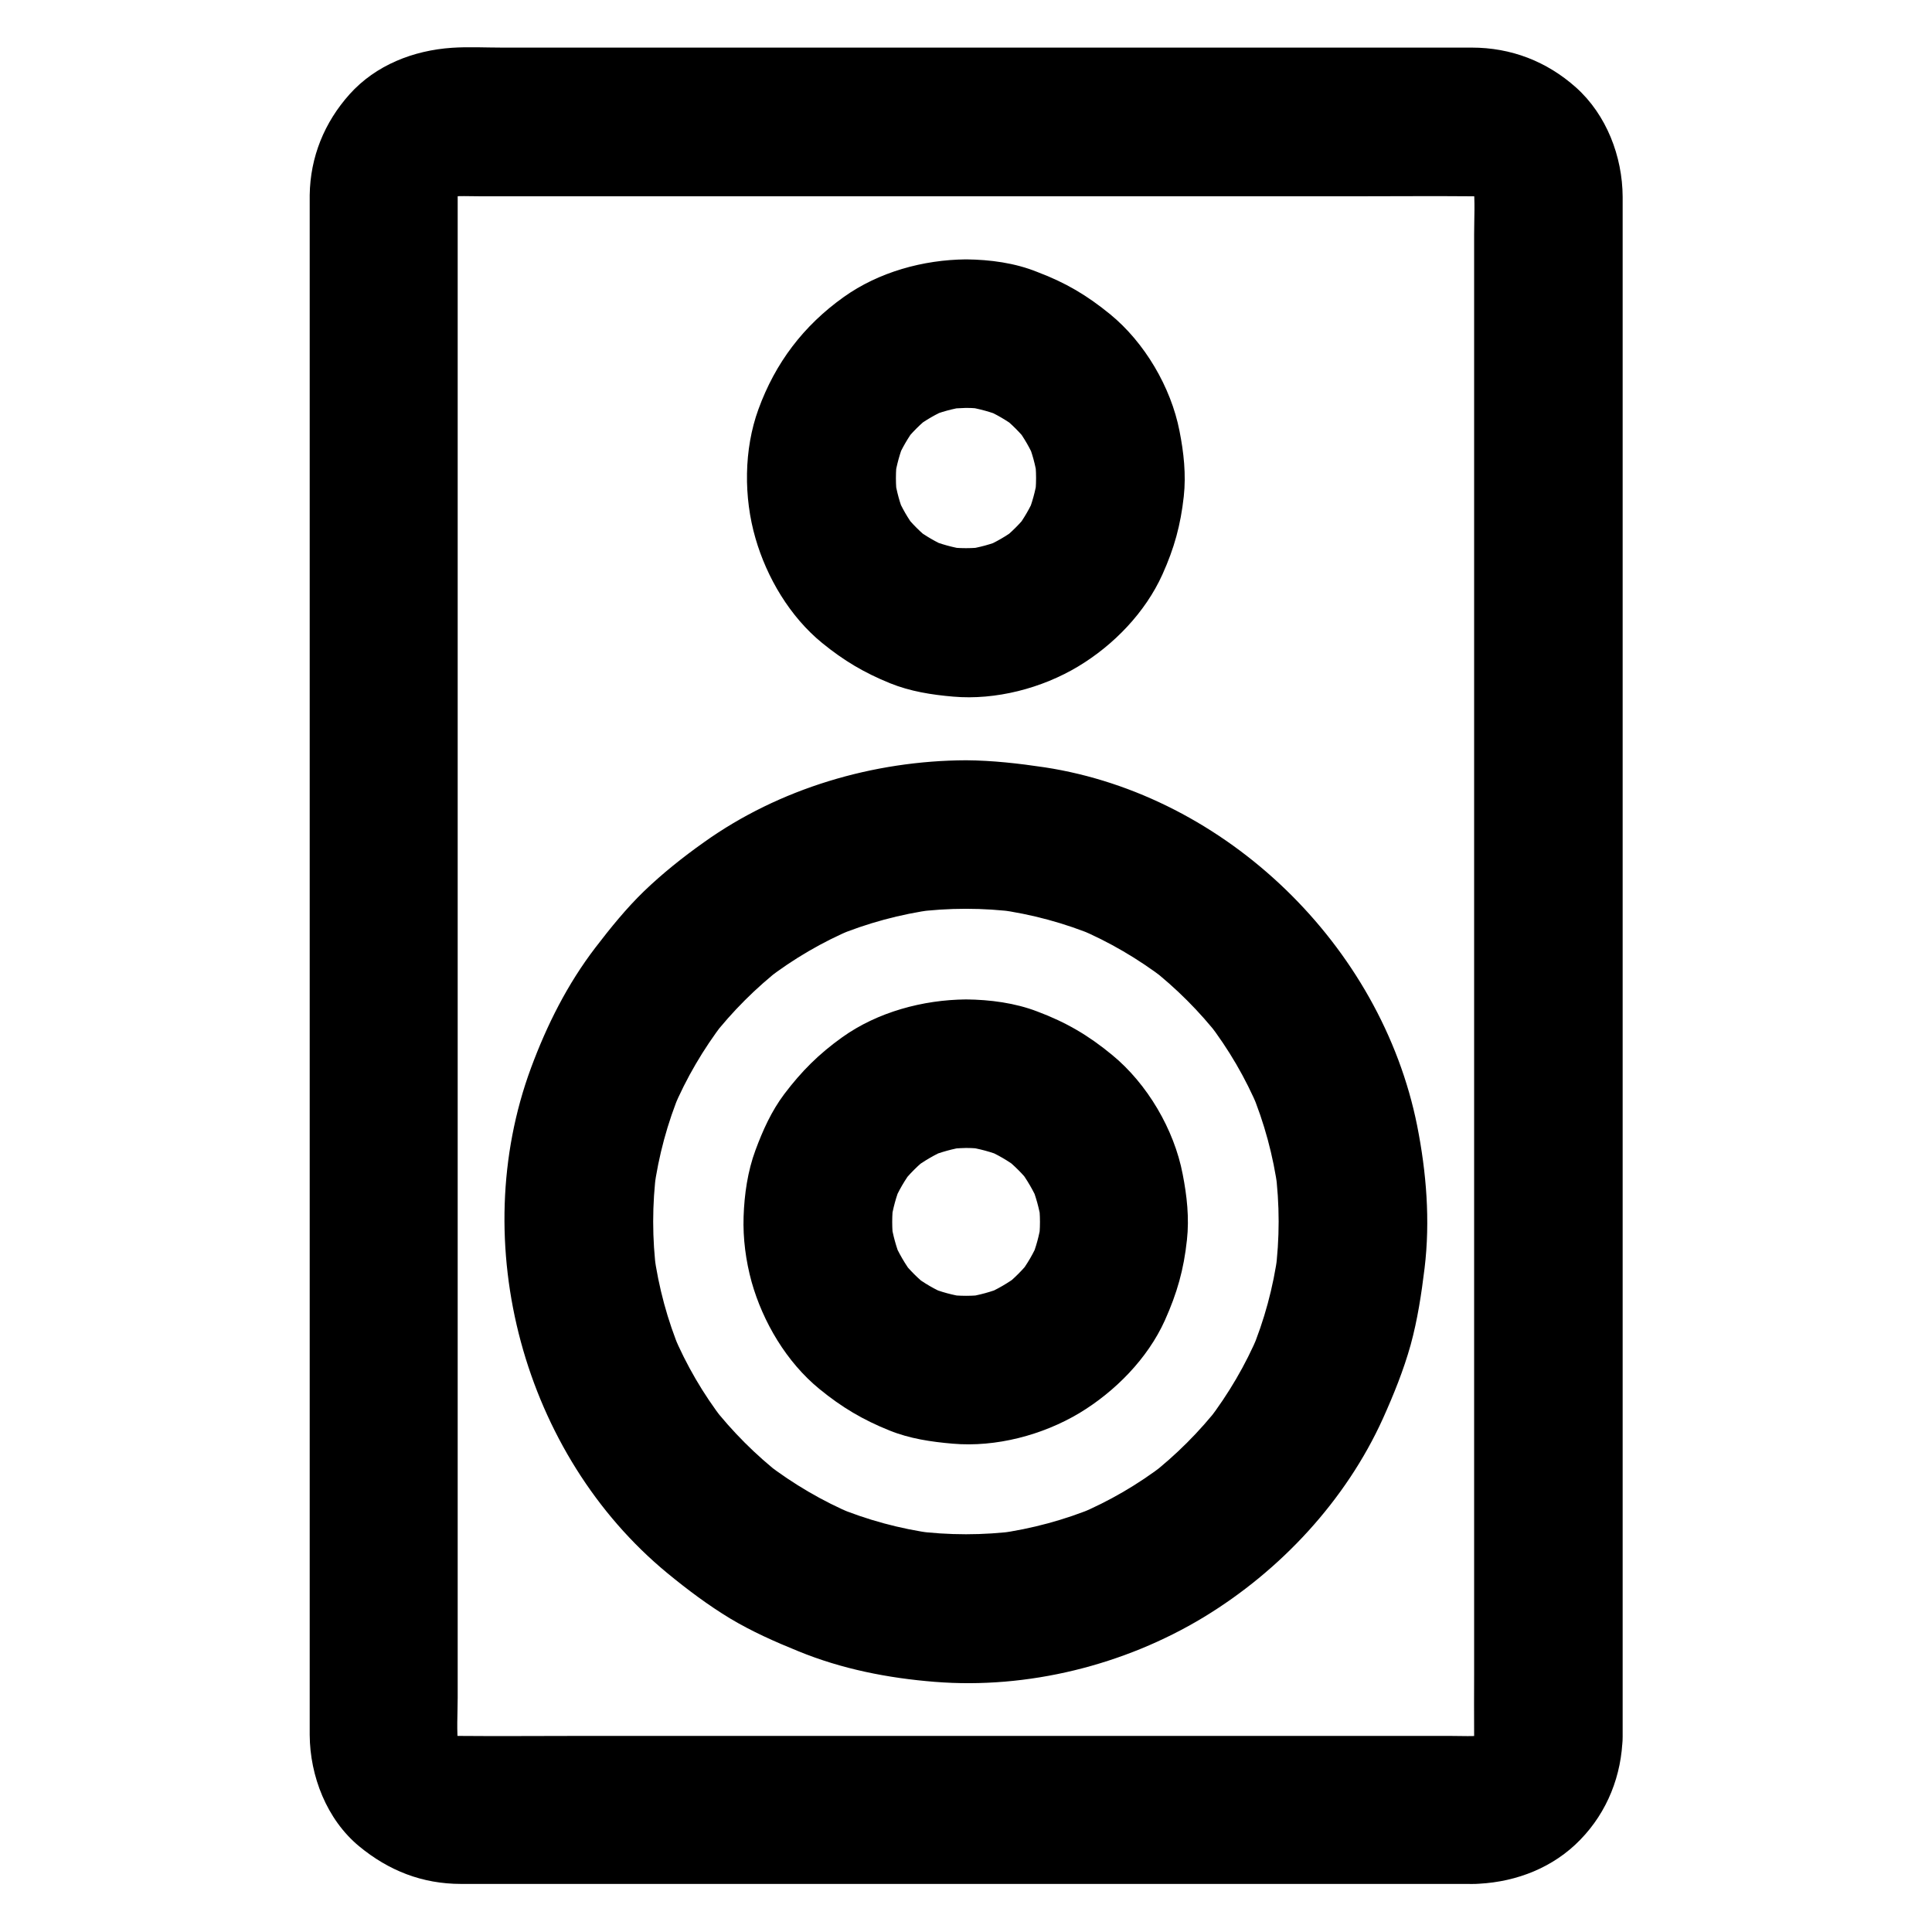
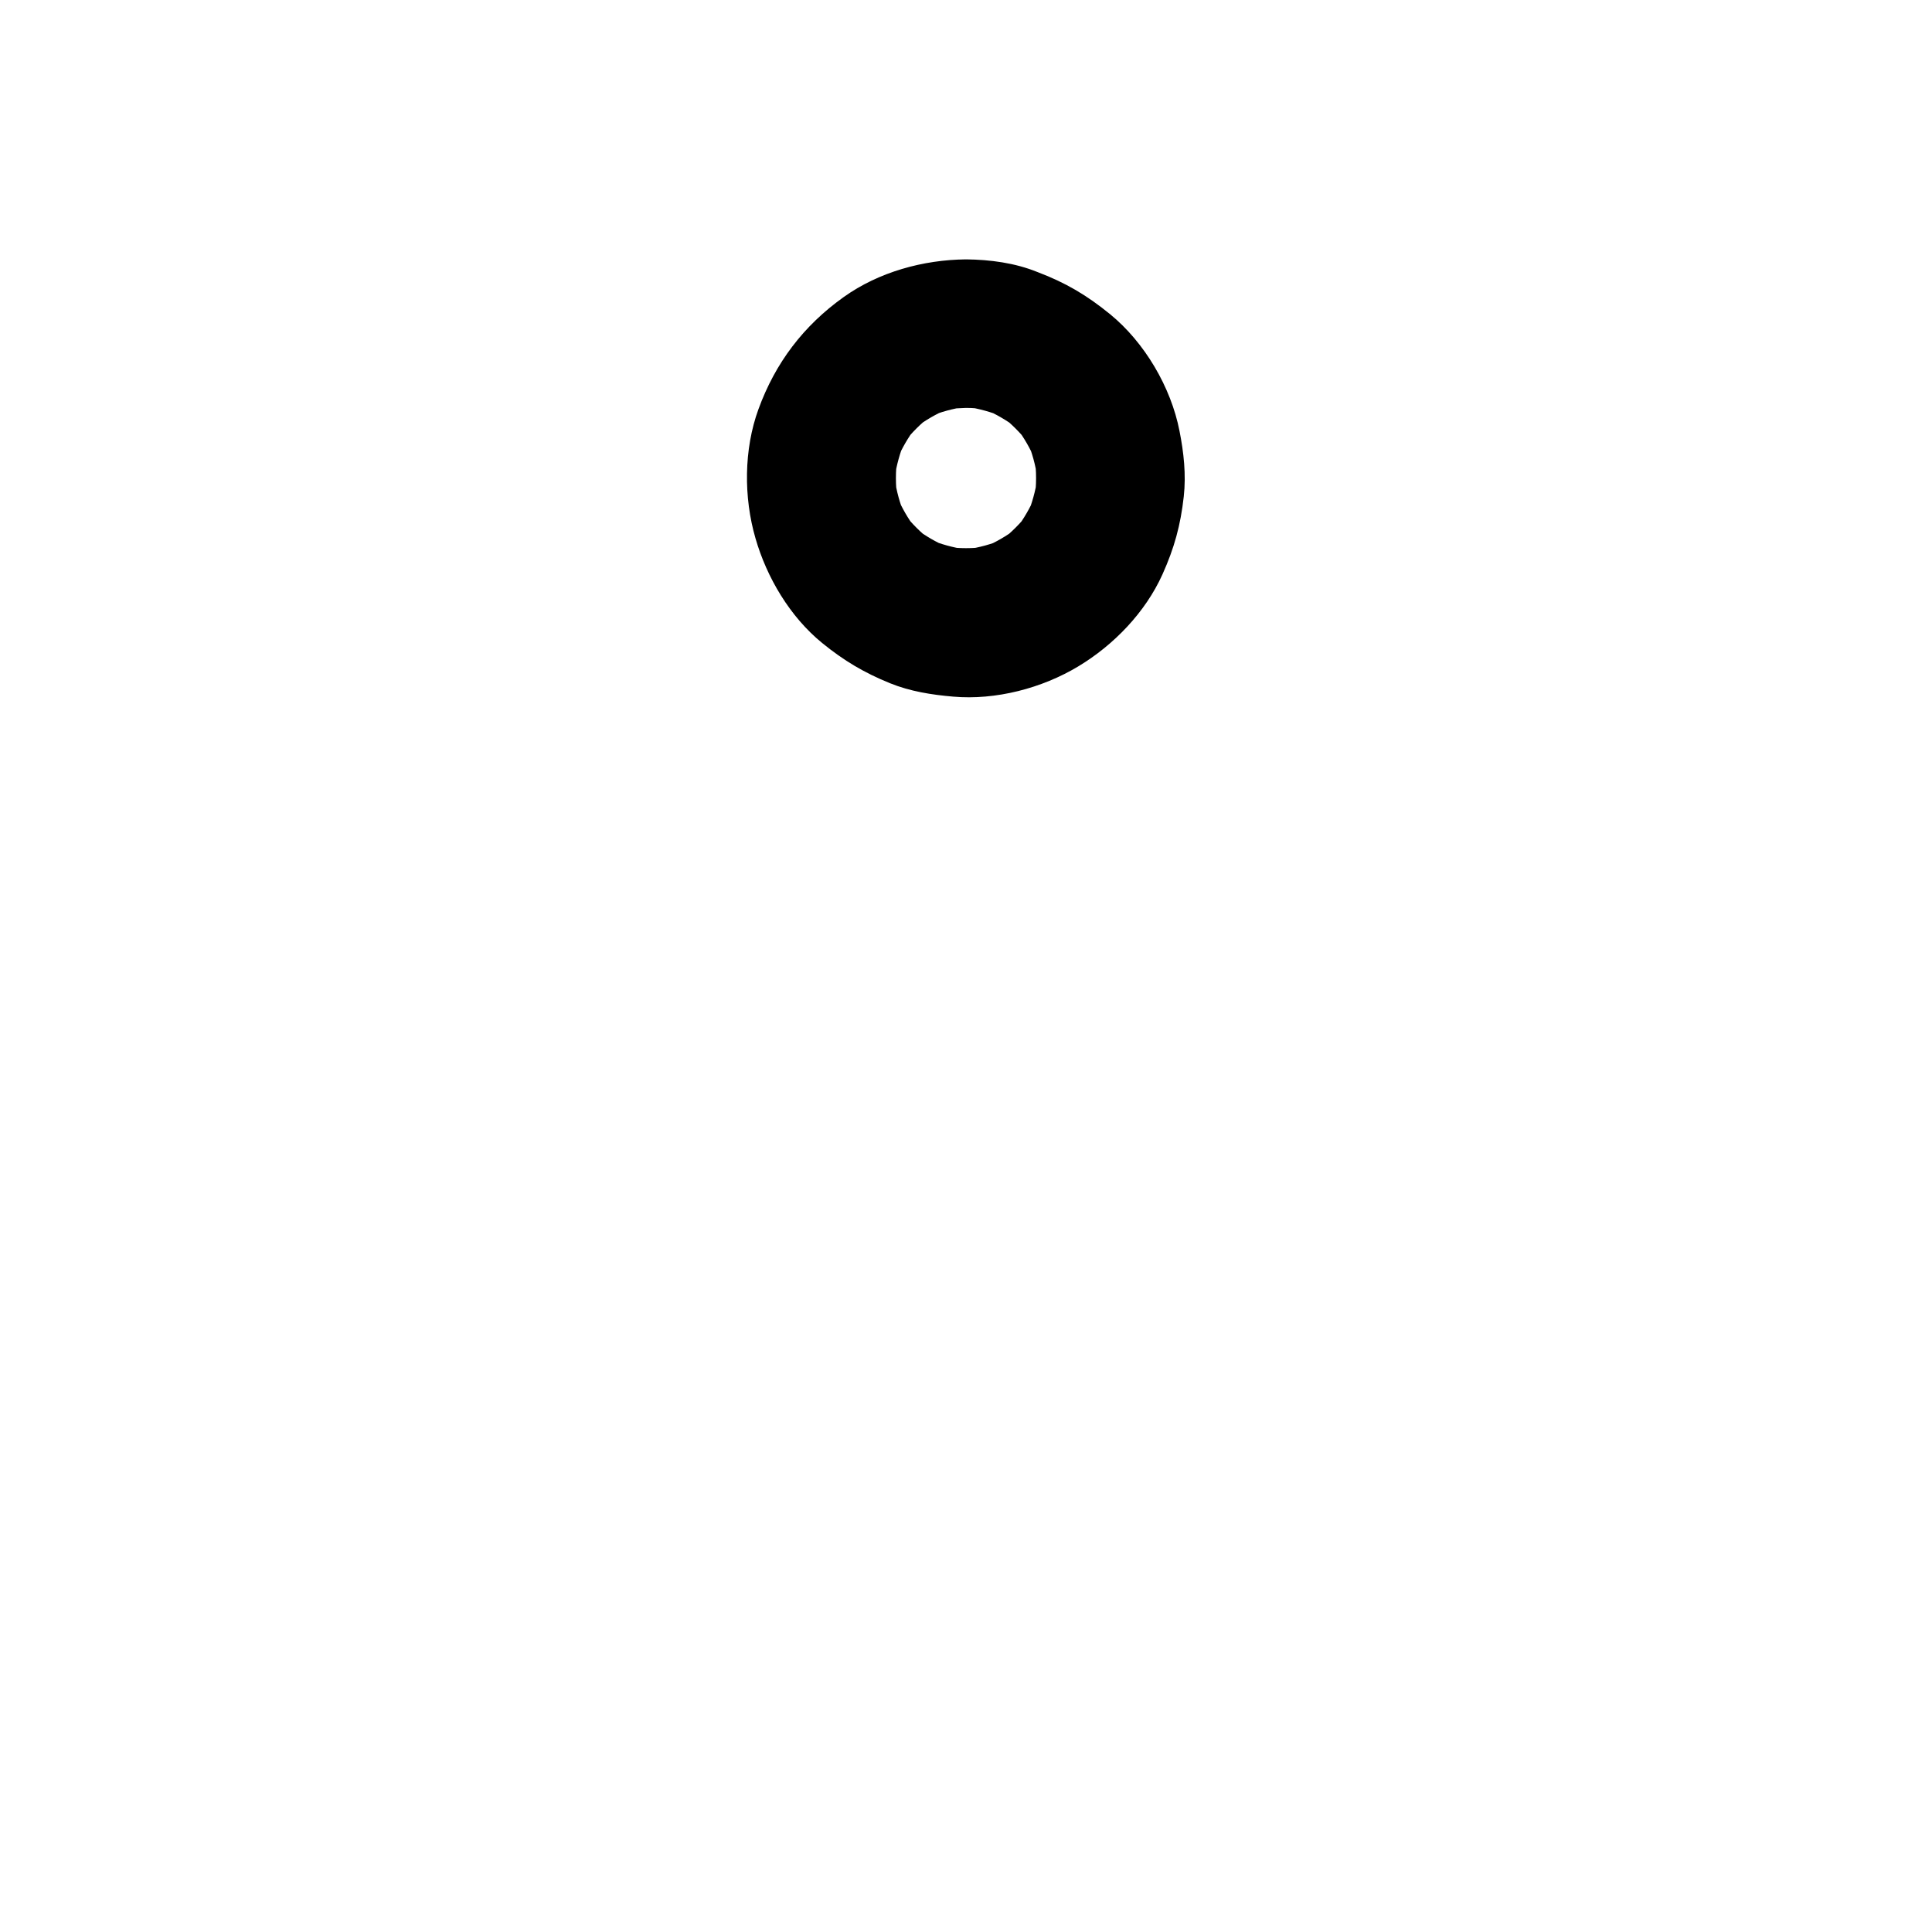
<svg xmlns="http://www.w3.org/2000/svg" fill="#000000" width="800px" height="800px" version="1.1" viewBox="144 144 512 512">
  <g>
-     <path d="m534.66 604.28c0 0.887-0.098 1.77-0.195 2.707 0.246-1.723 0.492-3.492 0.688-5.215-0.297 1.723-0.738 3.394-1.379 5.019 0.641-1.574 1.328-3.148 1.969-4.723-0.688 1.574-1.574 3-2.609 4.379 1.031-1.328 2.066-2.656 3.102-3.984-0.934 1.133-1.969 2.164-3.148 3.148 1.328-1.031 2.656-2.066 3.984-3.102-1.379 1.031-2.805 1.918-4.379 2.609 1.574-0.641 3.148-1.328 4.723-1.969-1.625 0.688-3.246 1.133-5.019 1.379 1.723-0.246 3.492-0.492 5.215-0.688-3.051 0.395-6.25 0.195-9.348 0.195h-19.531-64.945-78.621-67.699c-10.676 0-21.402 0.098-32.129 0-0.984 0-1.969-0.051-3-0.195 1.723 0.246 3.492 0.492 5.215 0.688-1.723-0.297-3.394-0.738-5.019-1.379 1.574 0.641 3.148 1.328 4.723 1.969-1.574-0.688-3-1.574-4.379-2.609 1.328 1.031 2.656 2.066 3.984 3.102-1.133-0.934-2.164-1.969-3.148-3.148 1.031 1.328 2.066 2.656 3.102 3.984-1.031-1.379-1.918-2.805-2.609-4.379 0.641 1.574 1.328 3.148 1.969 4.723-0.688-1.625-1.133-3.246-1.379-5.019 0.246 1.723 0.492 3.492 0.688 5.215-0.543-4.281-0.195-8.758-0.195-13.086v-29.57-44.082-53.973-58.891-59.73-55.645-46.887-33.457-15.398c0-1.082 0.051-2.117 0.195-3.199-0.246 1.723-0.492 3.492-0.688 5.215 0.297-1.723 0.738-3.394 1.379-5.019-0.641 1.574-1.328 3.148-1.969 4.723 0.688-1.574 1.574-3 2.609-4.379-1.031 1.328-2.066 2.656-3.102 3.984 0.934-1.133 1.969-2.164 3.148-3.148-1.328 1.031-2.656 2.066-3.984 3.102 1.379-1.031 2.805-1.918 4.379-2.609-1.574 0.641-3.148 1.328-4.723 1.969 1.625-0.688 3.246-1.133 5.019-1.379-1.723 0.246-3.492 0.492-5.215 0.688 3.051-0.395 6.25-0.195 9.348-0.195h19.531 64.945 78.621 67.699c10.676 0 21.402-0.098 32.129 0 0.984 0 1.969 0.051 3 0.195-1.723-0.246-3.492-0.492-5.215-0.688 1.723 0.297 3.394 0.738 5.019 1.379-1.574-0.641-3.148-1.328-4.723-1.969 1.574 0.688 3 1.574 4.379 2.609-1.328-1.031-2.656-2.066-3.984-3.102 1.133 0.934 2.164 1.969 3.148 3.148-1.031-1.328-2.066-2.656-3.102-3.984 1.031 1.379 1.918 2.805 2.609 4.379-0.641-1.574-1.328-3.148-1.969-4.723 0.688 1.625 1.133 3.246 1.379 5.019-0.246-1.723-0.492-3.492-0.688-5.215 0.492 4.281 0.195 8.707 0.195 12.988v29.324 43.789 53.629 58.891 59.531 55.547 46.984 33.801c0 5.363-0.051 10.727 0 16.039v0.688c0 10.281 9.055 20.172 19.68 19.68 10.676-0.492 19.68-8.66 19.68-19.68v-8.363-23.223-34.832-43.738-49.199-51.809-51.66-47.969-41.523-32.176-19.484-4.133c-0.051-10.727-4.281-21.746-12.348-28.98-7.773-6.938-17.219-10.578-27.652-10.578h-6.445-28.242-43.051-50.578-51.316-45.363-31.98c-4.43 0-8.906-0.246-13.285 0.051-10.184 0.688-20.172 4.574-27.109 12.301-6.691 7.477-10.43 16.629-10.578 26.715v2.312 16.383 29.719 39.703 47.035 50.922 51.957 50.234 44.969 37 26.027 11.809c0.051 10.922 4.527 22.434 13.086 29.52 7.871 6.496 16.777 9.988 27.012 9.988h18.746 36.652 47.969 51.809 49.004 39.359 22.434c1.277 0 2.559 0.051 3.836-0.051 10.035-0.543 19.73-4.328 26.812-11.66 7.184-7.379 11.02-17.121 11.219-27.406 0.195-10.281-9.199-20.172-19.68-19.68-10.812 0.633-19.52 8.75-19.668 19.82z" />
-     <path d="m400 345.48c-24.5 0.098-49.445 7.43-69.469 21.746-5.559 3.938-10.922 8.215-15.844 12.941-4.773 4.625-8.906 9.742-12.941 15.008-7.379 9.645-12.793 20.418-17.023 31.832-17.172 46.445-2.066 102.43 36.164 133.92 5.266 4.328 10.773 8.461 16.629 12.004 5.758 3.445 11.855 6.148 18.055 8.66 11.512 4.723 23.762 7.133 36.164 8.117 24.551 1.969 50.184-4.379 71.242-17.121 20.367-12.348 37.688-30.945 47.527-52.691 2.856-6.348 5.461-12.793 7.332-19.484 1.82-6.641 2.856-13.48 3.691-20.32 1.523-12.594 0.492-25.387-1.969-37.785-9.547-47.676-50.531-87.578-98.699-94.957-6.938-1.035-13.824-1.82-20.859-1.871-10.281-0.051-20.172 9.055-19.68 19.68 0.492 10.676 8.66 19.633 19.68 19.68 4.574 0 9.102 0.297 13.629 0.887-1.723-0.246-3.492-0.492-5.215-0.688 9.004 1.23 17.762 3.59 26.125 7.086-1.574-0.641-3.148-1.328-4.723-1.969 8.168 3.445 15.844 7.969 22.879 13.332-1.328-1.031-2.656-2.066-3.984-3.102 6.938 5.41 13.188 11.66 18.598 18.598-1.031-1.328-2.066-2.656-3.102-3.984 5.41 7.035 9.891 14.711 13.332 22.879-0.641-1.574-1.328-3.148-1.969-4.723 3.492 8.363 5.856 17.172 7.086 26.125-0.246-1.723-0.492-3.492-0.688-5.215 1.18 9.055 1.18 18.203 0 27.305 0.246-1.723 0.492-3.492 0.688-5.215-1.23 9.004-3.59 17.762-7.086 26.125 0.641-1.574 1.328-3.148 1.969-4.723-3.445 8.168-7.969 15.844-13.332 22.879 1.031-1.328 2.066-2.656 3.102-3.984-5.41 6.938-11.66 13.188-18.598 18.598 1.328-1.031 2.656-2.066 3.984-3.102-7.035 5.41-14.711 9.891-22.879 13.332 1.574-0.641 3.148-1.328 4.723-1.969-8.363 3.492-17.172 5.856-26.125 7.086 1.723-0.246 3.492-0.492 5.215-0.688-9.055 1.18-18.203 1.18-27.305 0 1.723 0.246 3.492 0.492 5.215 0.688-9.004-1.23-17.762-3.59-26.125-7.086 1.574 0.641 3.148 1.328 4.723 1.969-8.168-3.445-15.844-7.969-22.879-13.332 1.328 1.031 2.656 2.066 3.984 3.102-6.938-5.41-13.188-11.66-18.598-18.598 1.031 1.328 2.066 2.656 3.102 3.984-5.41-7.035-9.891-14.711-13.332-22.879 0.641 1.574 1.328 3.148 1.969 4.723-3.492-8.363-5.856-17.121-7.086-26.125 0.246 1.723 0.492 3.492 0.688 5.215-1.18-9.055-1.18-18.203 0-27.305-0.246 1.723-0.492 3.492-0.688 5.215 1.23-9.004 3.59-17.762 7.086-26.125-0.641 1.574-1.328 3.148-1.969 4.723 3.445-8.168 7.969-15.844 13.332-22.879-1.031 1.328-2.066 2.656-3.102 3.984 5.41-6.938 11.66-13.188 18.598-18.598-1.328 1.031-2.656 2.066-3.984 3.102 7.035-5.41 14.711-9.891 22.879-13.332-1.574 0.641-3.148 1.328-4.723 1.969 8.363-3.492 17.172-5.856 26.125-7.086-1.723 0.246-3.492 0.492-5.215 0.688 4.527-0.59 9.055-0.887 13.629-0.887 10.281-0.051 20.172-9.004 19.68-19.68-0.445-10.625-8.613-19.727-19.633-19.68z" />
-     <path d="m400 408.86c-11.414 0.098-23.469 3.344-32.816 10.035-6.199 4.43-10.773 9.004-15.352 15.055-3.394 4.527-5.656 9.543-7.625 14.859-2.066 5.559-2.953 11.711-3.148 17.613-0.195 5.758 0.59 11.711 2.117 17.27 3 10.676 9.297 21.305 17.957 28.387 5.953 4.871 11.512 8.168 18.598 11.02 5.363 2.164 11.02 3 16.777 3.492 11.414 0.984 23.762-2.262 33.555-8.117 9.445-5.707 18.055-14.414 22.633-24.551 3.246-7.231 5.019-13.48 5.856-21.352 0.641-5.805 0-11.66-1.133-17.418-2.262-11.855-9.398-23.961-18.695-31.586-6.25-5.164-12.203-8.66-19.828-11.512-5.859-2.262-12.551-3.148-18.895-3.195-10.281-0.098-20.172 9.102-19.68 19.68 0.492 10.727 8.66 19.582 19.68 19.68 1.82 0 3.641 0.148 5.461 0.395-1.723-0.246-3.492-0.492-5.215-0.688 3.297 0.492 6.445 1.328 9.543 2.609-1.574-0.641-3.148-1.328-4.723-1.969 3.199 1.328 6.148 3.051 8.906 5.164-1.328-1.031-2.656-2.066-3.984-3.102 2.707 2.117 5.117 4.527 7.231 7.231-1.031-1.328-2.066-2.656-3.102-3.984 2.066 2.754 3.789 5.707 5.164 8.906-0.641-1.574-1.328-3.148-1.969-4.723 1.23 3.102 2.117 6.25 2.609 9.543-0.246-1.723-0.492-3.492-0.688-5.215 0.492 3.641 0.492 7.231 0 10.875 0.246-1.723 0.492-3.492 0.688-5.215-0.492 3.297-1.328 6.445-2.609 9.543 0.641-1.574 1.328-3.148 1.969-4.723-1.328 3.199-3.051 6.148-5.164 8.906 1.031-1.328 2.066-2.656 3.102-3.984-2.117 2.707-4.527 5.117-7.231 7.231 1.328-1.031 2.656-2.066 3.984-3.102-2.754 2.066-5.707 3.789-8.906 5.164 1.574-0.641 3.148-1.328 4.723-1.969-3.102 1.23-6.25 2.117-9.543 2.609 1.723-0.246 3.492-0.492 5.215-0.688-3.641 0.492-7.231 0.492-10.875 0 1.723 0.246 3.492 0.492 5.215 0.688-3.297-0.492-6.445-1.328-9.543-2.609 1.574 0.641 3.148 1.328 4.723 1.969-3.199-1.328-6.148-3.051-8.906-5.164 1.328 1.031 2.656 2.066 3.984 3.102-2.707-2.117-5.117-4.527-7.231-7.231 1.031 1.328 2.066 2.656 3.102 3.984-2.066-2.754-3.789-5.707-5.164-8.906 0.641 1.574 1.328 3.148 1.969 4.723-1.23-3.102-2.117-6.25-2.609-9.543 0.246 1.723 0.492 3.492 0.688 5.215-0.492-3.641-0.492-7.231 0-10.875-0.246 1.723-0.492 3.492-0.688 5.215 0.492-3.297 1.328-6.445 2.609-9.543-0.641 1.574-1.328 3.148-1.969 4.723 1.328-3.199 3.051-6.148 5.164-8.906-1.031 1.328-2.066 2.656-3.102 3.984 2.117-2.707 4.527-5.117 7.231-7.231-1.328 1.031-2.656 2.066-3.984 3.102 2.754-2.066 5.707-3.789 8.906-5.164-1.574 0.641-3.148 1.328-4.723 1.969 3.102-1.23 6.25-2.117 9.543-2.609-1.723 0.246-3.492 0.492-5.215 0.688 1.82-0.246 3.59-0.344 5.461-0.395 5.066-0.051 10.332-2.164 13.922-5.758 3.394-3.394 6.004-9.004 5.758-13.922-0.539-10.629-8.707-19.777-19.727-19.68z" />
+     <path d="m400 408.86z" />
    <path d="m400 212.74c-11.316 0.098-23.125 3.344-32.422 9.988-10.629 7.578-18.105 17.418-22.582 29.719-3.887 10.629-3.938 23.371-0.789 34.195 3 10.43 9.152 20.812 17.664 27.75 5.805 4.723 11.121 7.871 18.008 10.676 5.363 2.164 10.973 3.051 16.727 3.543 11.266 0.984 23.52-2.215 33.16-8.02 9.398-5.656 17.762-14.316 22.289-24.355 3.148-6.988 4.82-13.086 5.656-20.664 0.641-5.805 0-11.66-1.133-17.367-2.262-11.609-9.25-23.469-18.402-30.945-6.148-5.019-11.809-8.363-19.238-11.168-5.949-2.418-12.594-3.301-18.938-3.352-10.281-0.098-20.172 9.102-19.68 19.68 0.492 10.727 8.66 19.582 19.68 19.68 1.82 0 3.641 0.148 5.41 0.395-1.723-0.246-3.492-0.492-5.215-0.688 3.297 0.492 6.445 1.379 9.496 2.609-1.574-0.641-3.148-1.328-4.723-1.969 2.953 1.277 5.758 2.902 8.316 4.82-1.328-1.031-2.656-2.066-3.984-3.102 2.707 2.117 5.117 4.527 7.231 7.231-1.031-1.328-2.066-2.656-3.102-3.984 1.969 2.609 3.543 5.363 4.82 8.316-0.641-1.574-1.328-3.148-1.969-4.723 1.277 3.051 2.117 6.199 2.609 9.496-0.246-1.723-0.492-3.492-0.688-5.215 0.492 3.59 0.492 7.231 0 10.824 0.246-1.723 0.492-3.492 0.688-5.215-0.492 3.297-1.379 6.445-2.609 9.496 0.641-1.574 1.328-3.148 1.969-4.723-1.277 2.953-2.902 5.758-4.82 8.316 1.031-1.328 2.066-2.656 3.102-3.984-2.117 2.707-4.527 5.117-7.231 7.231 1.328-1.031 2.656-2.066 3.984-3.102-2.609 1.969-5.363 3.543-8.316 4.82 1.574-0.641 3.148-1.328 4.723-1.969-3.051 1.277-6.199 2.117-9.496 2.609 1.723-0.246 3.492-0.492 5.215-0.688-3.59 0.492-7.231 0.492-10.824 0 1.723 0.246 3.492 0.492 5.215 0.688-3.297-0.492-6.445-1.379-9.496-2.609 1.574 0.641 3.148 1.328 4.723 1.969-2.953-1.277-5.758-2.902-8.316-4.82 1.328 1.031 2.656 2.066 3.984 3.102-2.707-2.117-5.117-4.527-7.231-7.231 1.031 1.328 2.066 2.656 3.102 3.984-1.969-2.609-3.543-5.363-4.82-8.316 0.641 1.574 1.328 3.148 1.969 4.723-1.277-3.051-2.117-6.199-2.609-9.496 0.246 1.723 0.492 3.492 0.688 5.215-0.492-3.59-0.492-7.231 0-10.824-0.246 1.723-0.492 3.492-0.688 5.215 0.492-3.297 1.379-6.445 2.609-9.496-0.641 1.574-1.328 3.148-1.969 4.723 1.277-2.953 2.902-5.758 4.82-8.316-1.031 1.328-2.066 2.656-3.102 3.984 2.117-2.707 4.527-5.117 7.231-7.231-1.328 1.031-2.656 2.066-3.984 3.102 2.609-1.969 5.363-3.543 8.316-4.82-1.574 0.641-3.148 1.328-4.723 1.969 3.051-1.277 6.199-2.117 9.496-2.609-1.723 0.246-3.492 0.492-5.215 0.688 1.82-0.246 3.59-0.344 5.41-0.395 5.066-0.051 10.332-2.164 13.922-5.758 3.394-3.394 6.004-9.004 5.758-13.922-0.488-10.578-8.656-19.777-19.676-19.68z" />
  </g>
</svg>